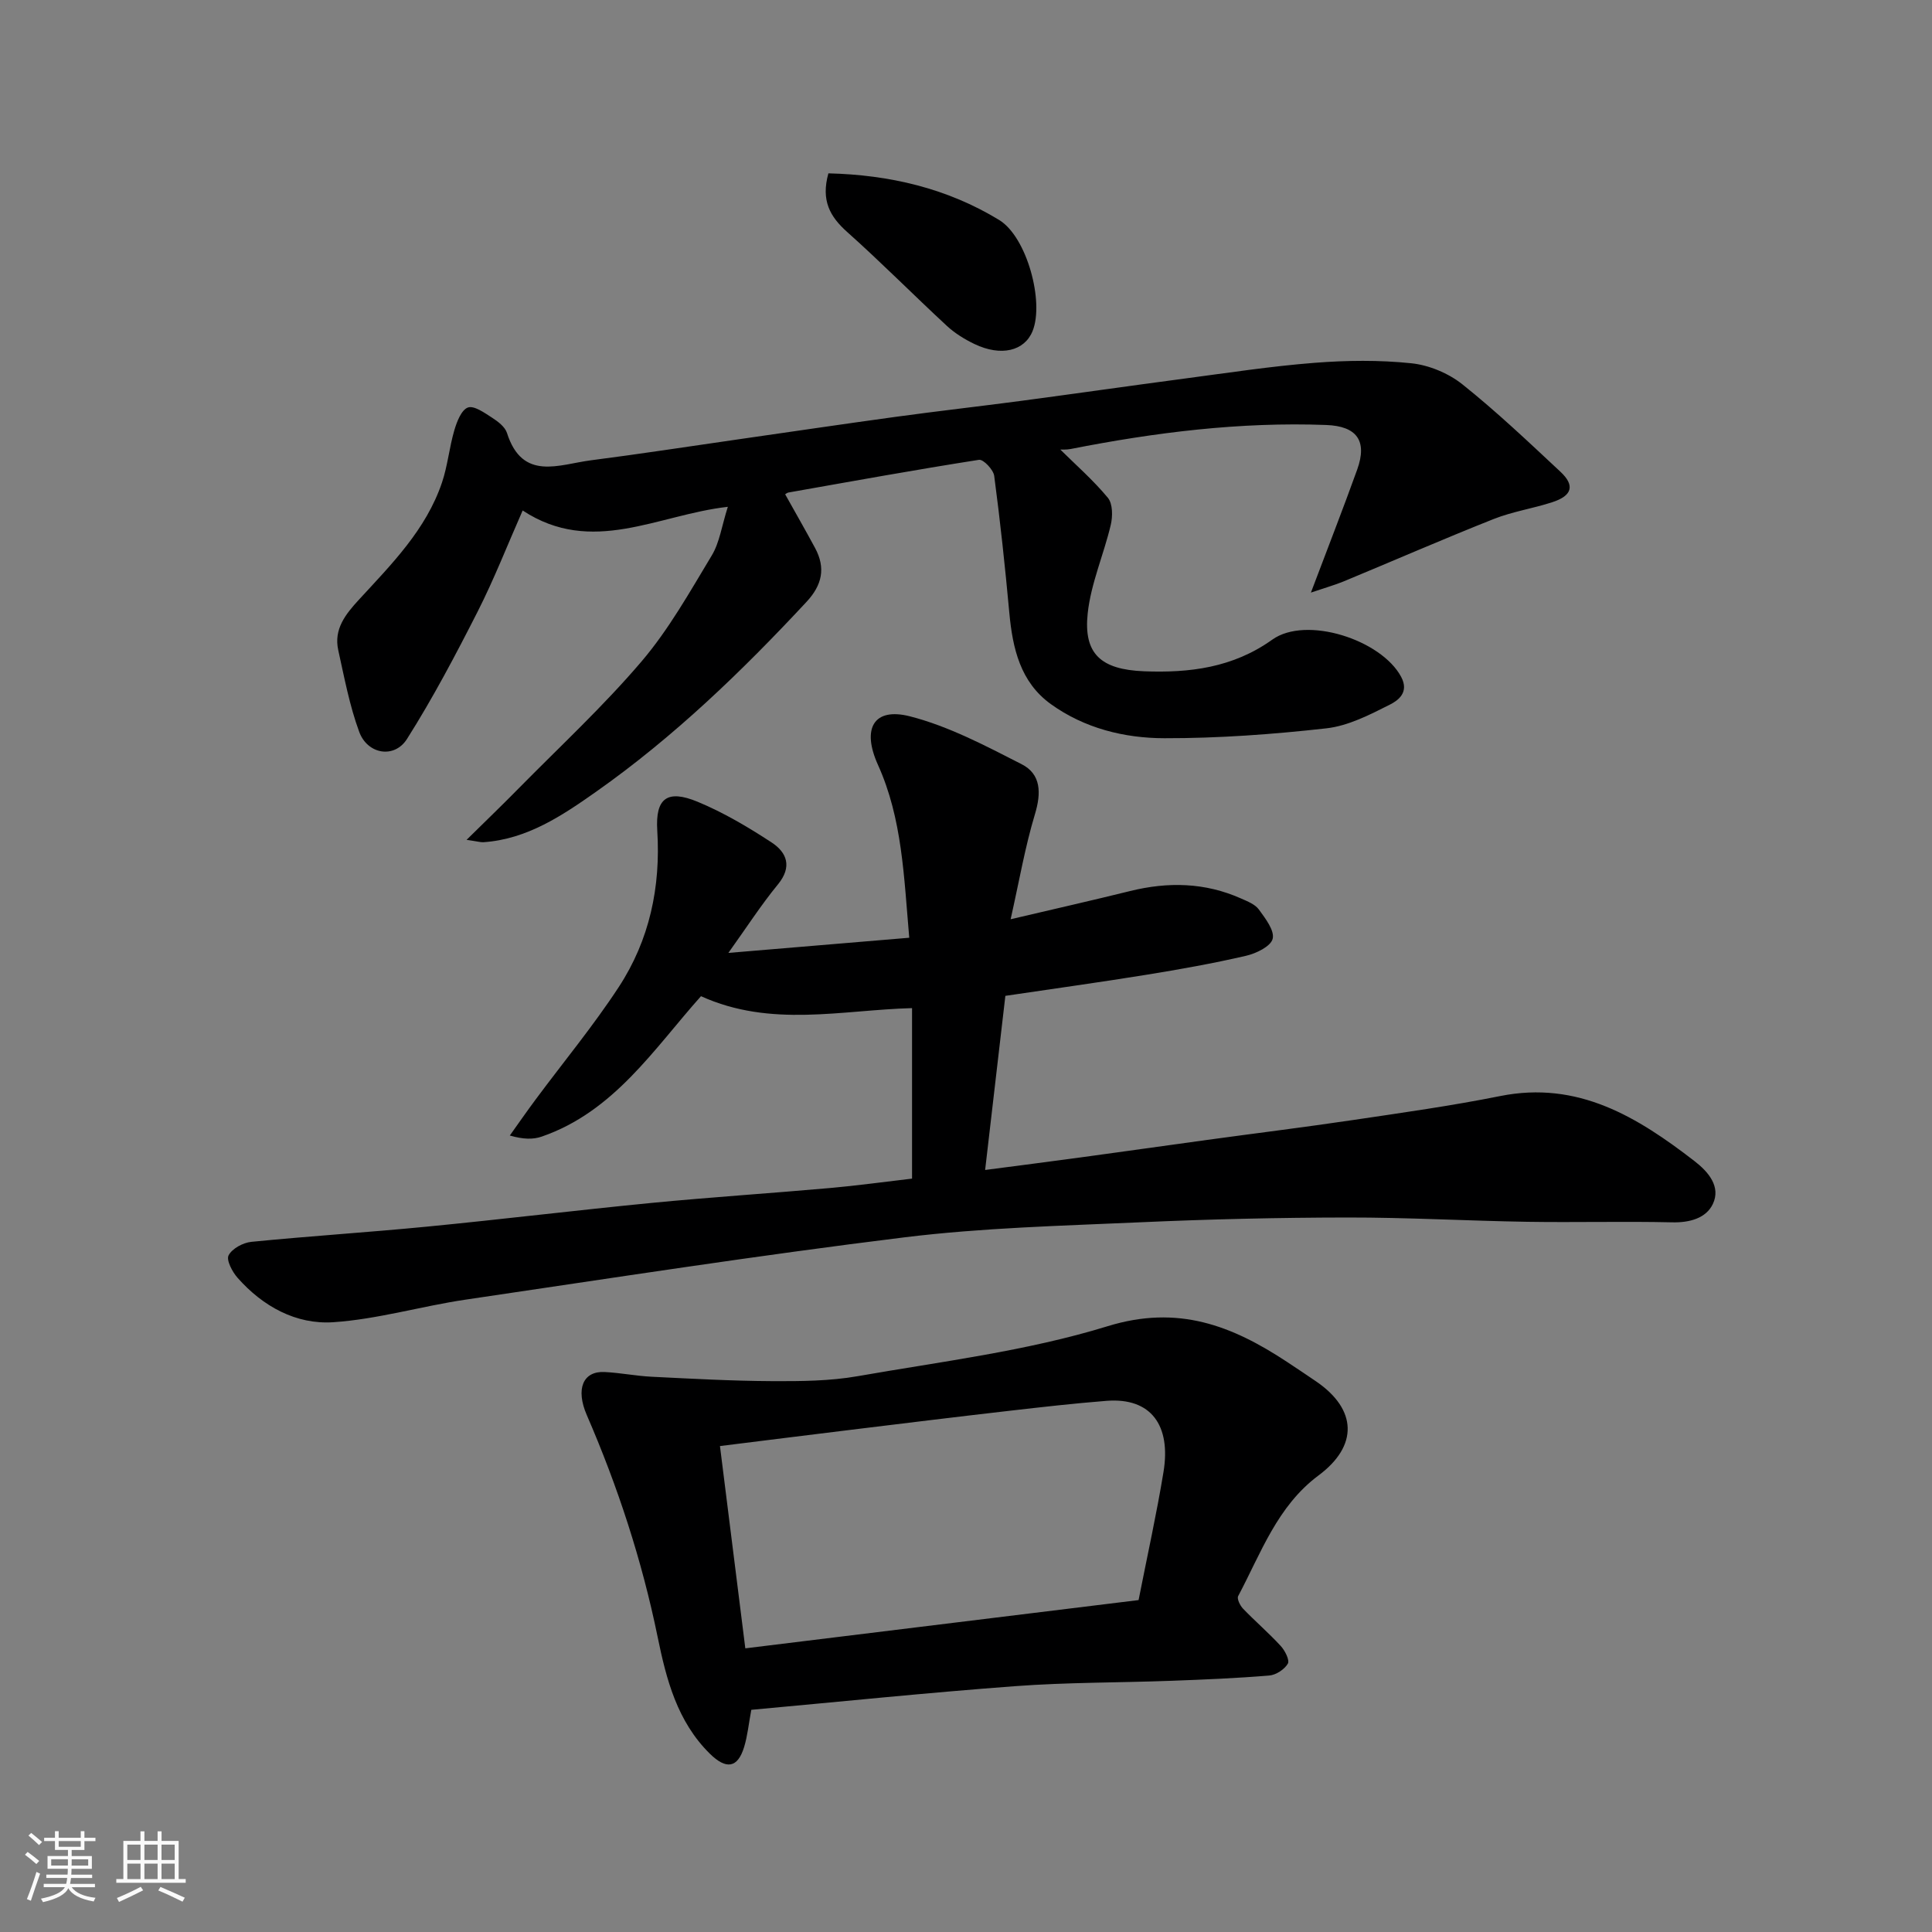
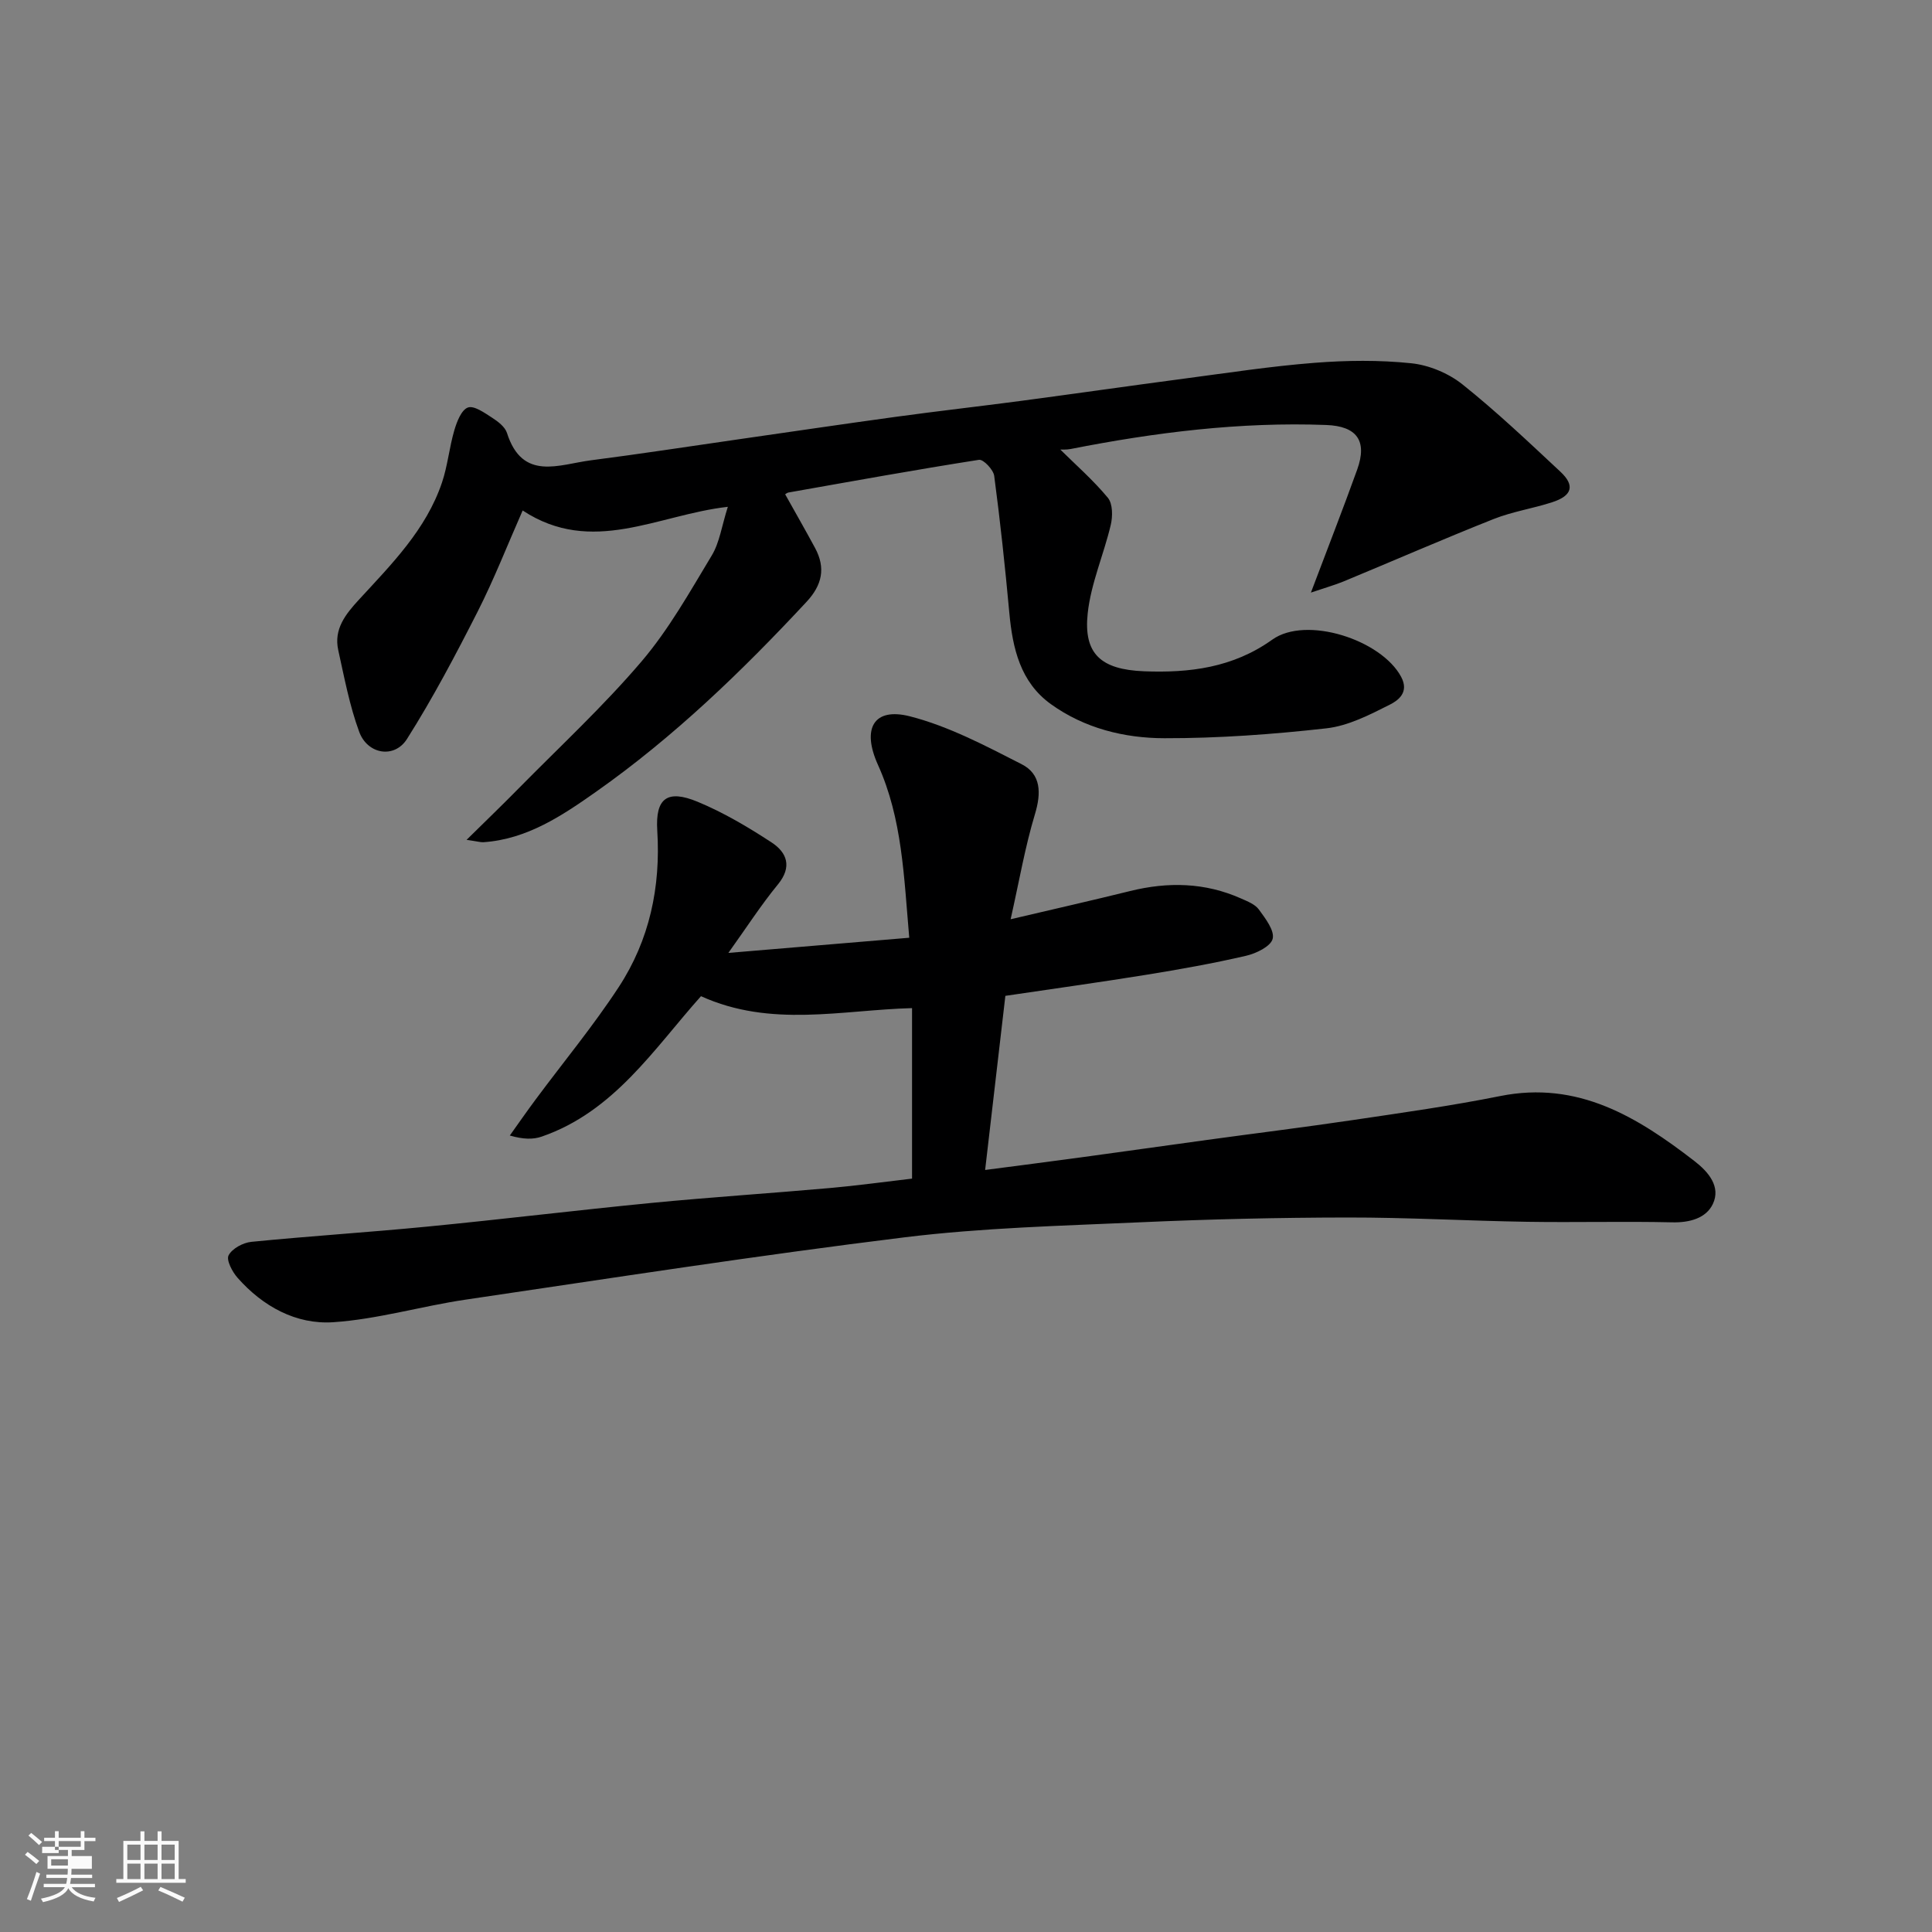
<svg xmlns="http://www.w3.org/2000/svg" enable-background="new 0 0 400 400" viewBox="0 0 400 400">
  <rect x="0" y="0" width="400" height="400" fill="#808080" stroke="none" />
-   <path d="m5.17 384 .55-.58c.85.61 1.65 1.24 2.4 1.87l-.59.64c-.83-.73-1.62-1.38-2.36-1.93m1.22 9.53-.82-.34c.71-1.76 1.37-3.64 1.98-5.63.24.13.5.25.76.36-.6 1.67-1.24 3.54-1.92 5.61m-.5-13.5.57-.54c.56.44 1.31 1.06 2.26 1.87l-.64.64c-.68-.66-1.41-1.32-2.19-1.97m3.25.46h2.24v-1.36h.77v1.36h4.57v-1.36h.76v1.36h2.28v.69h-2.28v1.84h-2.64v1.26h4.18v2.64h-4.21c0 .45-.02.86-.05 1.21h4.32v.69h-4.38c-.04.34-.1.75-.19 1.22h5.15v.69h-4.82c.87 1.19 2.51 1.92 4.93 2.19-.17.31-.3.57-.37.76-2.77-.49-4.52-1.41-5.26-2.76-.56 1.26-2.3 2.23-5.24 2.9-.12-.24-.26-.48-.43-.72 2.73-.55 4.38-1.34 4.96-2.38h-4.38v-.69h4.65c.1-.38.17-.79.21-1.22h-4.32v-.69h4.4c.03-.34.05-.75.05-1.21h-4.2v-2.64h4.23v-1.26h-2.69v-1.84h-2.24zm1.46 4.46v1.29h3.45c.01-.4.02-.57.01-.53v-.32-.45h-3.46zm1.55-2.59h4.57v-1.19h-4.57zm6.11 2.59h-3.42v.77c-.01.19-.01.37-.02.53h3.44z" fill="#fafafa" />
+   <path d="m5.17 384 .55-.58c.85.61 1.65 1.24 2.4 1.87l-.59.64c-.83-.73-1.62-1.38-2.36-1.93m1.22 9.53-.82-.34c.71-1.76 1.37-3.64 1.98-5.63.24.13.5.25.76.36-.6 1.67-1.24 3.54-1.92 5.61m-.5-13.5.57-.54c.56.44 1.31 1.06 2.26 1.87l-.64.64c-.68-.66-1.41-1.32-2.19-1.97m3.25.46h2.24v-1.36h.77v1.36h4.57v-1.36h.76v1.36h2.28v.69h-2.28v1.84h-2.64v1.26h4.18v2.64h-4.21c0 .45-.02.86-.05 1.21h4.32v.69h-4.38c-.04.34-.1.75-.19 1.22h5.15v.69h-4.82c.87 1.19 2.51 1.92 4.93 2.19-.17.31-.3.57-.37.76-2.77-.49-4.52-1.41-5.26-2.76-.56 1.26-2.3 2.23-5.24 2.9-.12-.24-.26-.48-.43-.72 2.73-.55 4.38-1.34 4.96-2.38h-4.38v-.69h4.65c.1-.38.17-.79.21-1.22h-4.32v-.69h4.4c.03-.34.05-.75.05-1.21h-4.2v-2.64h4.23v-1.26h-2.69v-1.84h-2.24zm1.46 4.46v1.29h3.45c.01-.4.02-.57.01-.53v-.32-.45h-3.46zm1.55-2.59h4.57v-1.19h-4.57zh-3.42v.77c-.01.19-.01.37-.02.53h3.44z" fill="#fafafa" />
  <path d="m32.63 379.16h.82v1.98h3.54v7.89h1.46v.78h-14.37v-.78h1.46v-7.89h3.54v-1.98h.82v1.98h2.73zm-3.49 11.48.5.73c-1.61.82-3.28 1.63-5 2.41-.13-.27-.28-.55-.44-.82 1.75-.72 3.4-1.49 4.94-2.32m-2.78-5.55h2.73v-3.18h-2.73zm0 3.95h2.73v-3.2h-2.73zm3.54-3.95h2.73v-3.18h-2.73zm0 3.95h2.73v-3.2h-2.73zm7.89 4.68c-1.84-.92-3.51-1.7-5.02-2.32l.45-.73c1.89.8 3.57 1.55 5.04 2.23zm-1.62-11.81h-2.73v3.18h2.73zm-2.73 7.13h2.73v-3.2h-2.73z" fill="#fafafa" />
  <g fill="#000001">
    <path d="m188.83 244.02c0-12.18 0-23.8 0-35.3-14.6.39-29.2 4.1-43.7-2.47-9.74 10.91-17.99 23.89-32.97 29.07-1.79.62-3.8.58-6.61-.22 1.79-2.51 3.55-5.05 5.39-7.52 5.74-7.73 11.91-15.19 17.17-23.23 6.37-9.74 8.7-20.7 7.97-32.4-.42-6.72 2.08-8.55 8.36-5.95 5.35 2.22 10.44 5.23 15.31 8.42 3.16 2.07 4.32 5.02 1.31 8.69-3.48 4.24-6.46 8.87-10.26 14.18 13.02-1.09 25.02-2.1 37.45-3.14-1.11-12.71-1.44-24.64-6.48-35.8-3.4-7.52-.88-11.96 6.63-10.04 8.04 2.06 15.65 6.1 23.12 9.91 4.04 2.06 4.08 5.96 2.75 10.36-2.05 6.79-3.25 13.84-5.03 21.74 9.07-2.13 16.92-3.91 24.74-5.84 7.84-1.94 15.51-1.78 22.96 1.54 1.33.59 2.91 1.2 3.7 2.29 1.34 1.84 3.28 4.35 2.85 6.06-.39 1.57-3.42 3.04-5.53 3.52-6.82 1.58-13.73 2.81-20.64 3.93-9.52 1.54-19.08 2.86-29.17 4.36-1.36 11.71-2.73 23.49-4.19 36.05 6.91-.91 13.34-1.72 19.77-2.6 8.75-1.19 17.49-2.43 26.24-3.63 10.05-1.38 20.12-2.62 30.16-4.11 10.17-1.51 20.37-2.94 30.45-4.96 16.13-3.24 28.44 4.34 40.28 13.49 2.83 2.19 5.48 5.27 3.76 8.87-1.41 2.94-4.81 3.87-8.44 3.78-9.99-.23-19.99.05-29.99-.11-12.43-.2-24.86-.91-37.29-.89-14.26.02-28.54.35-42.79.99-16.31.73-32.7 1.13-48.88 3.12-30.33 3.73-60.55 8.43-90.79 12.89-9.18 1.35-18.22 4.06-27.42 4.68-7.72.52-14.6-3.27-19.83-9.19-1.1-1.24-2.38-3.68-1.86-4.66.73-1.4 2.99-2.62 4.71-2.79 12.11-1.2 24.26-1.97 36.38-3.15 15.51-1.51 30.99-3.4 46.5-4.91 12.28-1.19 24.6-1.99 36.89-3.08 5.64-.5 11.27-1.28 17.02-1.95z" />
    <path d="m271.41 122.69c3.54-9.37 6.67-17.37 9.58-25.46 2.15-5.98-.08-9-6.4-9.24-17.86-.67-35.44 1.53-52.92 4.97-.93.18-1.9.1-2.14.12 3.17 3.14 6.81 6.32 9.85 9.99 1.01 1.23 1.01 3.84.59 5.61-1.45 6.14-4.1 12.09-4.77 18.28-.91 8.41 2.72 11.66 11.63 12.02 9.45.37 18.43-.73 26.58-6.55 7.01-5.01 22.56 0 26.68 7.7 1.72 3.22-.62 4.9-2.38 5.78-4.15 2.09-8.57 4.37-13.07 4.88-11.13 1.25-22.36 2.07-33.56 2.05-8.31-.01-16.56-2.06-23.51-7.06-6.33-4.56-7.92-11.55-8.6-18.9-.87-9.47-1.88-18.94-3.13-28.36-.17-1.28-2.25-3.46-3.15-3.32-13.18 2.06-26.31 4.45-39.45 6.77-.28.05-.54.28-.68.37 2.07 3.71 4.18 7.38 6.19 11.11 2.23 4.14 1.48 7.67-1.78 11.17-13.37 14.37-27.47 27.97-43.54 39.29-7 4.93-14.28 9.84-23.33 10.46-.56.04-1.14-.15-3.5-.49 4.18-4.12 7.51-7.32 10.74-10.61 8.57-8.7 17.57-17.04 25.47-26.31 5.66-6.64 10.02-14.44 14.56-21.97 1.61-2.67 2.05-6.06 3.32-10.06-14.53 1.64-28.11 10.21-42.48.76-3.12 7.07-5.88 14.15-9.3 20.9-4.56 8.97-9.27 17.91-14.65 26.41-2.61 4.12-8.17 3.19-9.89-1.48-2-5.44-3.08-11.23-4.34-16.92-.96-4.35 1.52-7.44 4.28-10.44 6.75-7.34 13.89-14.48 17.19-24.23 1.19-3.51 1.52-7.31 2.57-10.87.52-1.76 1.46-4.21 2.81-4.69 1.26-.45 3.42 1.09 4.97 2.09 1.23.79 2.7 1.9 3.11 3.17 3.2 10.08 10.81 6.51 17.39 5.67 10.05-1.29 20.07-2.84 30.1-4.28 11-1.58 22-3.21 33.01-4.72 8.6-1.18 17.22-2.15 25.83-3.29 11.35-1.51 22.68-3.14 34.03-4.64 8.93-1.18 17.85-2.55 26.82-3.25 6.65-.52 13.43-.6 20.05.09 3.67.38 7.69 2.06 10.58 4.36 7.08 5.65 13.68 11.92 20.31 18.11 3.03 2.83 2.43 4.95-1.68 6.29-4.01 1.31-8.26 1.94-12.16 3.49-10.43 4.14-20.72 8.63-31.09 12.93-1.84.75-3.77 1.29-6.74 2.3z" />
-     <path d="m155.55 354c-.55 2.93-.78 5.38-1.48 7.68-1.35 4.45-3.76 4.69-7.09 1.42-6.79-6.69-9.03-15.43-10.82-24.17-3.25-15.87-8.24-31.12-14.67-45.95-2.35-5.42-.79-9.14 3.68-8.92 3.26.16 6.5.82 9.76.98 8.29.41 16.6.87 24.9.91 5.93.03 11.96-.01 17.77-1.03 17.33-3.04 34.99-5.19 51.71-10.34 14.6-4.5 25.74-.12 37.1 7.35 2.04 1.35 4.08 2.71 6.1 4.09 8.48 5.81 8.72 13.32.48 19.45-8.55 6.36-11.93 16.11-16.64 24.98-.3.56.4 1.98 1.02 2.62 2.53 2.63 5.32 5.02 7.79 7.71.88.95 1.89 2.95 1.47 3.67-.7 1.19-2.46 2.34-3.85 2.45-6.75.56-13.52.84-20.29 1.09-10.76.4-21.56.31-32.29 1.11-18.18 1.35-36.32 3.23-54.65 4.9zm-1.24-12.73c27.47-3.37 54.41-6.67 81.42-9.99 1.83-9.29 3.74-17.87 5.16-26.53 1.57-9.56-2.5-15.45-11.81-14.72-6.71.53-13.4 1.29-20.09 2.06-10.9 1.25-21.79 2.59-32.69 3.92-9.05 1.1-18.1 2.25-27.24 3.38 1.76 13.95 3.46 27.57 5.25 41.88z" />
-     <path d="m171.51 35.89c12.63.3 24.58 3.08 35.36 9.66 5.75 3.51 9.35 16.95 6.92 22.98-1.67 4.15-6.53 5.33-12.03 2.7-2.04-.98-4.05-2.22-5.7-3.74-6.94-6.42-13.59-13.15-20.64-19.44-3.57-3.18-5.48-6.52-3.91-12.16z" />
  </g>
</svg>